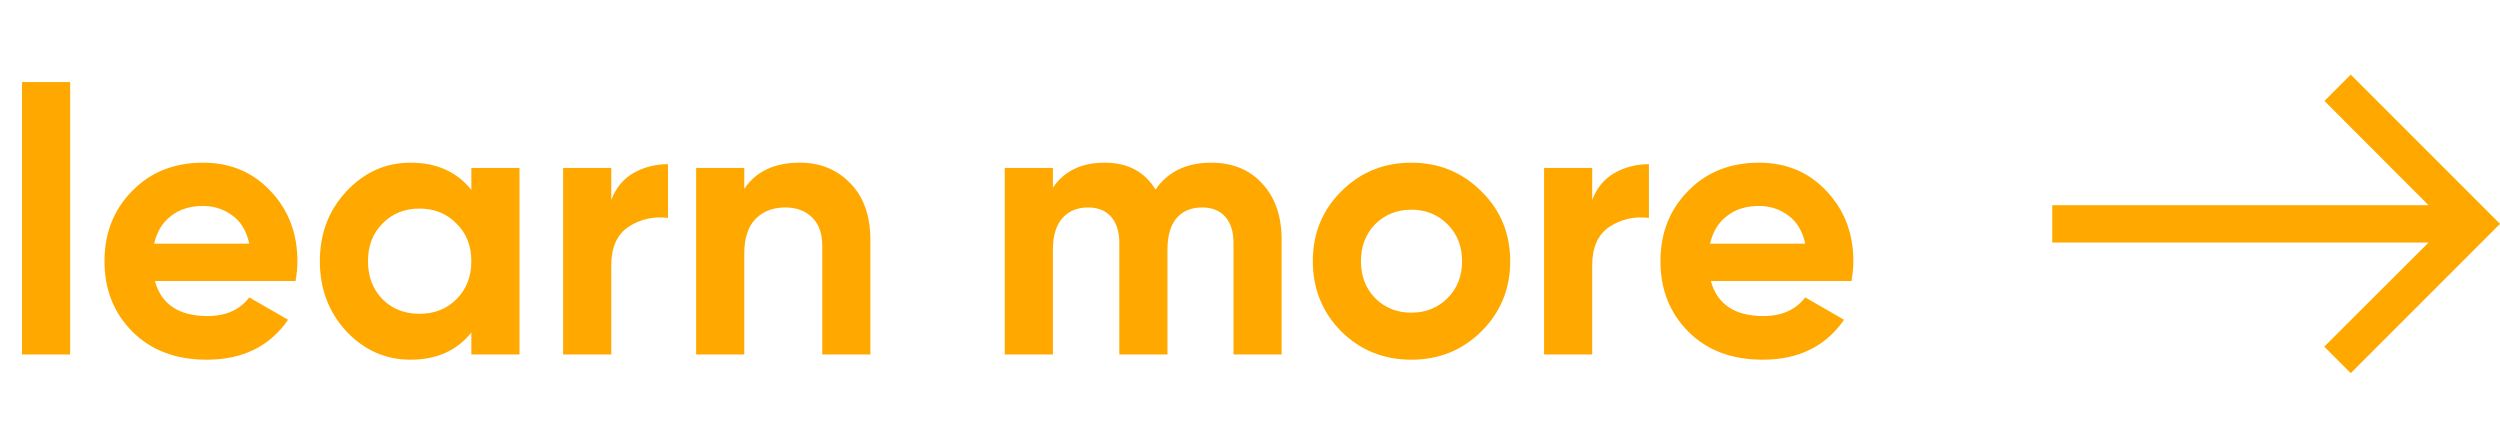
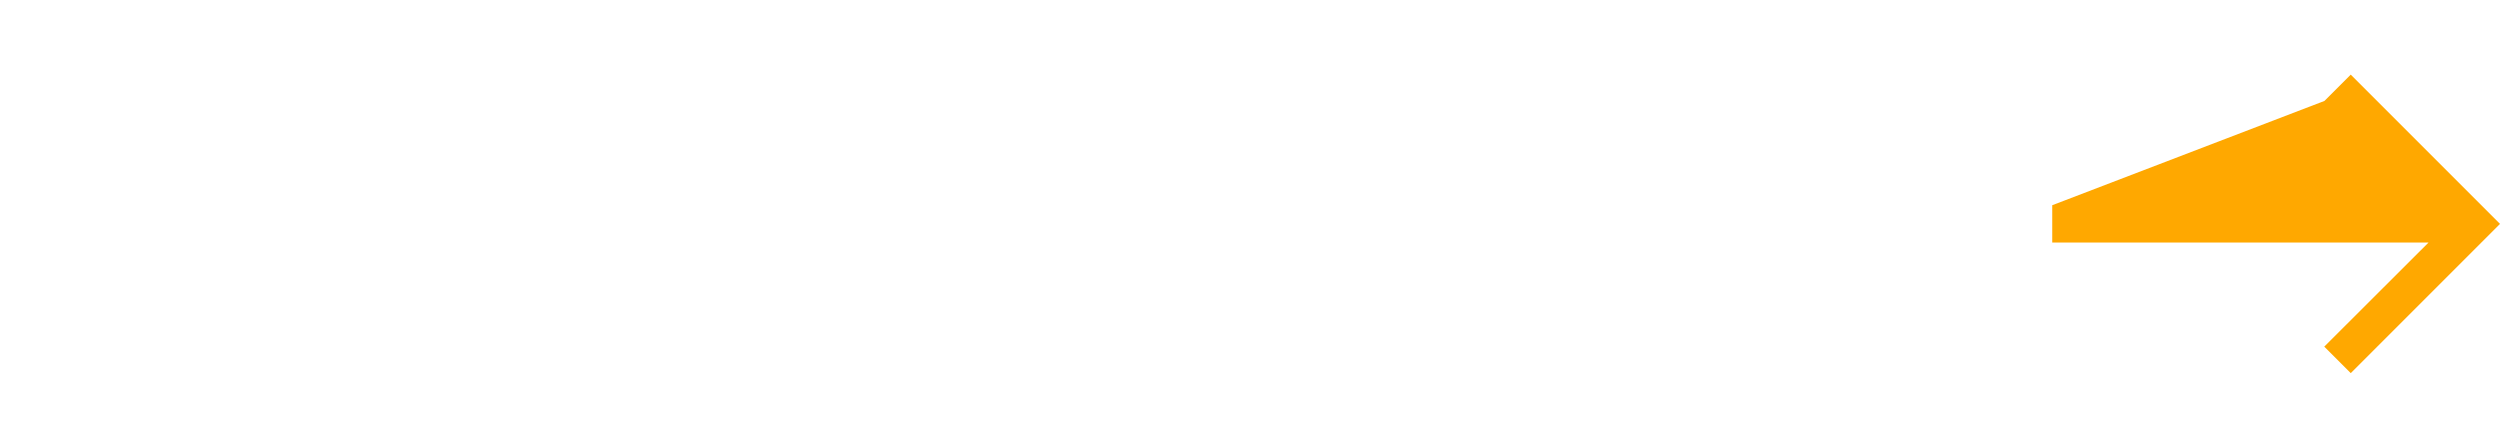
<svg xmlns="http://www.w3.org/2000/svg" width="134" height="24" viewBox="0 0 134 24" fill="none">
-   <path d="M1.18 19V4.4H3.76V19H1.18ZM8.301 15.06C8.648 16.313 9.588 16.94 11.121 16.94C12.108 16.94 12.855 16.607 13.361 15.94L15.441 17.14C14.455 18.567 13.001 19.28 11.081 19.28C9.428 19.28 8.101 18.78 7.101 17.78C6.101 16.78 5.601 15.52 5.601 14C5.601 12.493 6.095 11.24 7.081 10.24C8.068 9.227 9.335 8.72 10.881 8.72C12.348 8.72 13.555 9.227 14.501 10.24C15.461 11.253 15.941 12.507 15.941 14C15.941 14.333 15.908 14.687 15.841 15.06H8.301ZM8.261 13.06H13.361C13.215 12.38 12.908 11.873 12.441 11.54C11.988 11.207 11.468 11.04 10.881 11.04C10.188 11.04 9.615 11.22 9.161 11.58C8.708 11.927 8.408 12.42 8.261 13.06ZM25.264 9H27.844V19H25.264V17.82C24.491 18.793 23.404 19.28 22.004 19.28C20.671 19.28 19.524 18.773 18.564 17.76C17.618 16.733 17.144 15.48 17.144 14C17.144 12.52 17.618 11.273 18.564 10.26C19.524 9.233 20.671 8.72 22.004 8.72C23.404 8.72 24.491 9.207 25.264 10.18V9ZM20.504 16.04C21.024 16.56 21.684 16.82 22.484 16.82C23.284 16.82 23.944 16.56 24.464 16.04C24.998 15.507 25.264 14.827 25.264 14C25.264 13.173 24.998 12.5 24.464 11.98C23.944 11.447 23.284 11.18 22.484 11.18C21.684 11.18 21.024 11.447 20.504 11.98C19.984 12.5 19.724 13.173 19.724 14C19.724 14.827 19.984 15.507 20.504 16.04ZM32.764 10.72C33.004 10.08 33.397 9.6 33.944 9.28C34.504 8.96 35.124 8.8 35.804 8.8V11.68C35.017 11.587 34.311 11.747 33.684 12.16C33.071 12.573 32.764 13.26 32.764 14.22V19H30.184V9H32.764V10.72ZM42.873 8.72C43.966 8.72 44.866 9.087 45.573 9.82C46.293 10.553 46.653 11.567 46.653 12.86V19H44.073V13.18C44.073 12.513 43.893 12.007 43.533 11.66C43.173 11.3 42.693 11.12 42.093 11.12C41.426 11.12 40.893 11.327 40.493 11.74C40.093 12.153 39.893 12.773 39.893 13.6V19H37.313V9H39.893V10.12C40.52 9.187 41.513 8.72 42.873 8.72ZM64.916 8.72C66.062 8.72 66.976 9.093 67.656 9.84C68.349 10.587 68.696 11.587 68.696 12.84V19H66.116V13.02C66.116 12.42 65.969 11.953 65.676 11.62C65.382 11.287 64.969 11.12 64.436 11.12C63.849 11.12 63.389 11.313 63.056 11.7C62.736 12.087 62.576 12.647 62.576 13.38V19H59.996V13.02C59.996 12.42 59.849 11.953 59.556 11.62C59.262 11.287 58.849 11.12 58.316 11.12C57.742 11.12 57.282 11.313 56.936 11.7C56.602 12.087 56.436 12.647 56.436 13.38V19H53.856V9H56.436V10.06C57.036 9.167 57.962 8.72 59.216 8.72C60.442 8.72 61.349 9.2 61.936 10.16C62.602 9.2 63.596 8.72 64.916 8.72ZM79.407 17.76C78.38 18.773 77.127 19.28 75.647 19.28C74.167 19.28 72.914 18.773 71.887 17.76C70.874 16.733 70.367 15.48 70.367 14C70.367 12.52 70.874 11.273 71.887 10.26C72.914 9.233 74.167 8.72 75.647 8.72C77.127 8.72 78.38 9.233 79.407 10.26C80.434 11.273 80.947 12.52 80.947 14C80.947 15.48 80.434 16.733 79.407 17.76ZM73.707 15.98C74.227 16.5 74.874 16.76 75.647 16.76C76.42 16.76 77.067 16.5 77.587 15.98C78.107 15.46 78.367 14.8 78.367 14C78.367 13.2 78.107 12.54 77.587 12.02C77.067 11.5 76.42 11.24 75.647 11.24C74.874 11.24 74.227 11.5 73.707 12.02C73.2 12.54 72.947 13.2 72.947 14C72.947 14.8 73.2 15.46 73.707 15.98ZM85.342 10.72C85.582 10.08 85.975 9.6 86.522 9.28C87.082 8.96 87.702 8.8 88.382 8.8V11.68C87.595 11.587 86.889 11.747 86.262 12.16C85.649 12.573 85.342 13.26 85.342 14.22V19H82.762V9H85.342V10.72ZM91.7 15.06C92.046 16.313 92.987 16.94 94.52 16.94C95.507 16.94 96.253 16.607 96.76 15.94L98.84 17.14C97.853 18.567 96.4 19.28 94.48 19.28C92.826 19.28 91.5 18.78 90.5 17.78C89.5 16.78 89 15.52 89 14C89 12.493 89.493 11.24 90.48 10.24C91.466 9.227 92.733 8.72 94.28 8.72C95.746 8.72 96.953 9.227 97.9 10.24C98.86 11.253 99.34 12.507 99.34 14C99.34 14.333 99.306 14.687 99.24 15.06H91.7ZM91.66 13.06H96.76C96.613 12.38 96.306 11.873 95.84 11.54C95.386 11.207 94.867 11.04 94.28 11.04C93.587 11.04 93.013 11.22 92.56 11.58C92.106 11.927 91.806 12.42 91.66 13.06Z" fill="#FFA800" />
-   <path d="M126 4L124.59 5.41L130.17 11L110 11L110 13L130.17 13L124.58 18.58L126 20L134 12L126 4Z" fill="#FFA800" />
+   <path d="M126 4L124.59 5.41L110 11L110 13L130.17 13L124.58 18.58L126 20L134 12L126 4Z" fill="#FFA800" />
</svg>